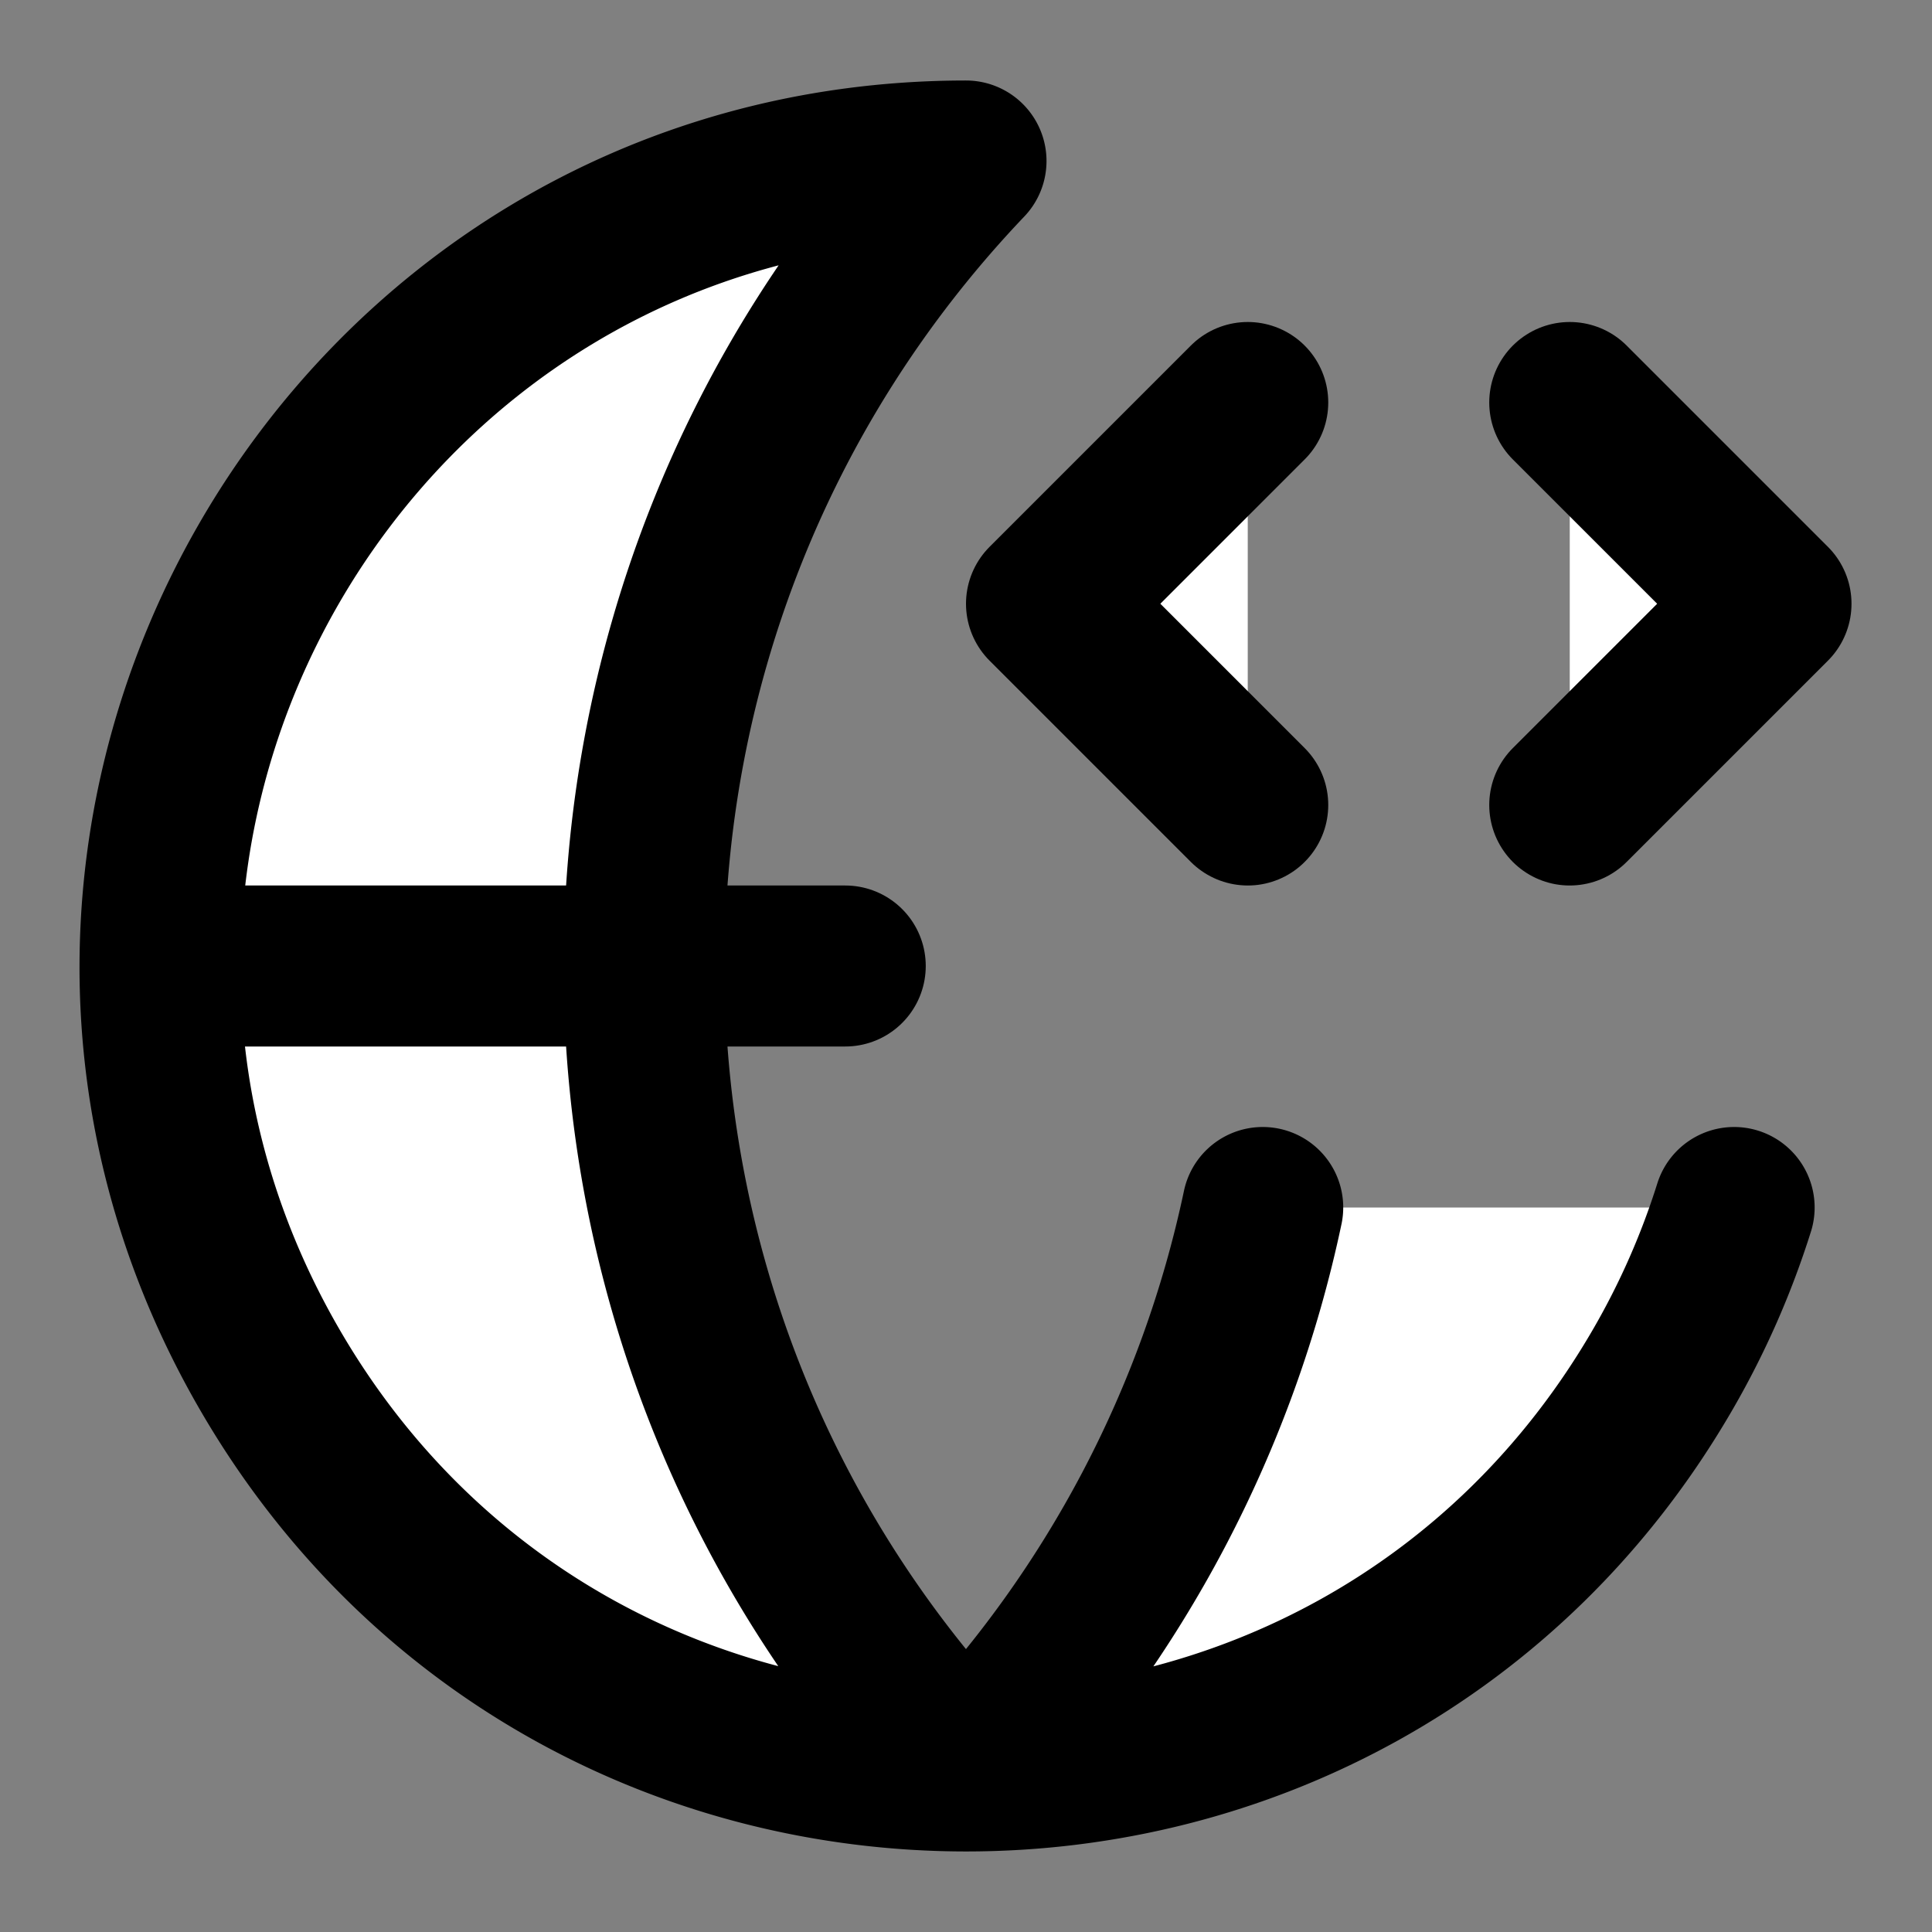
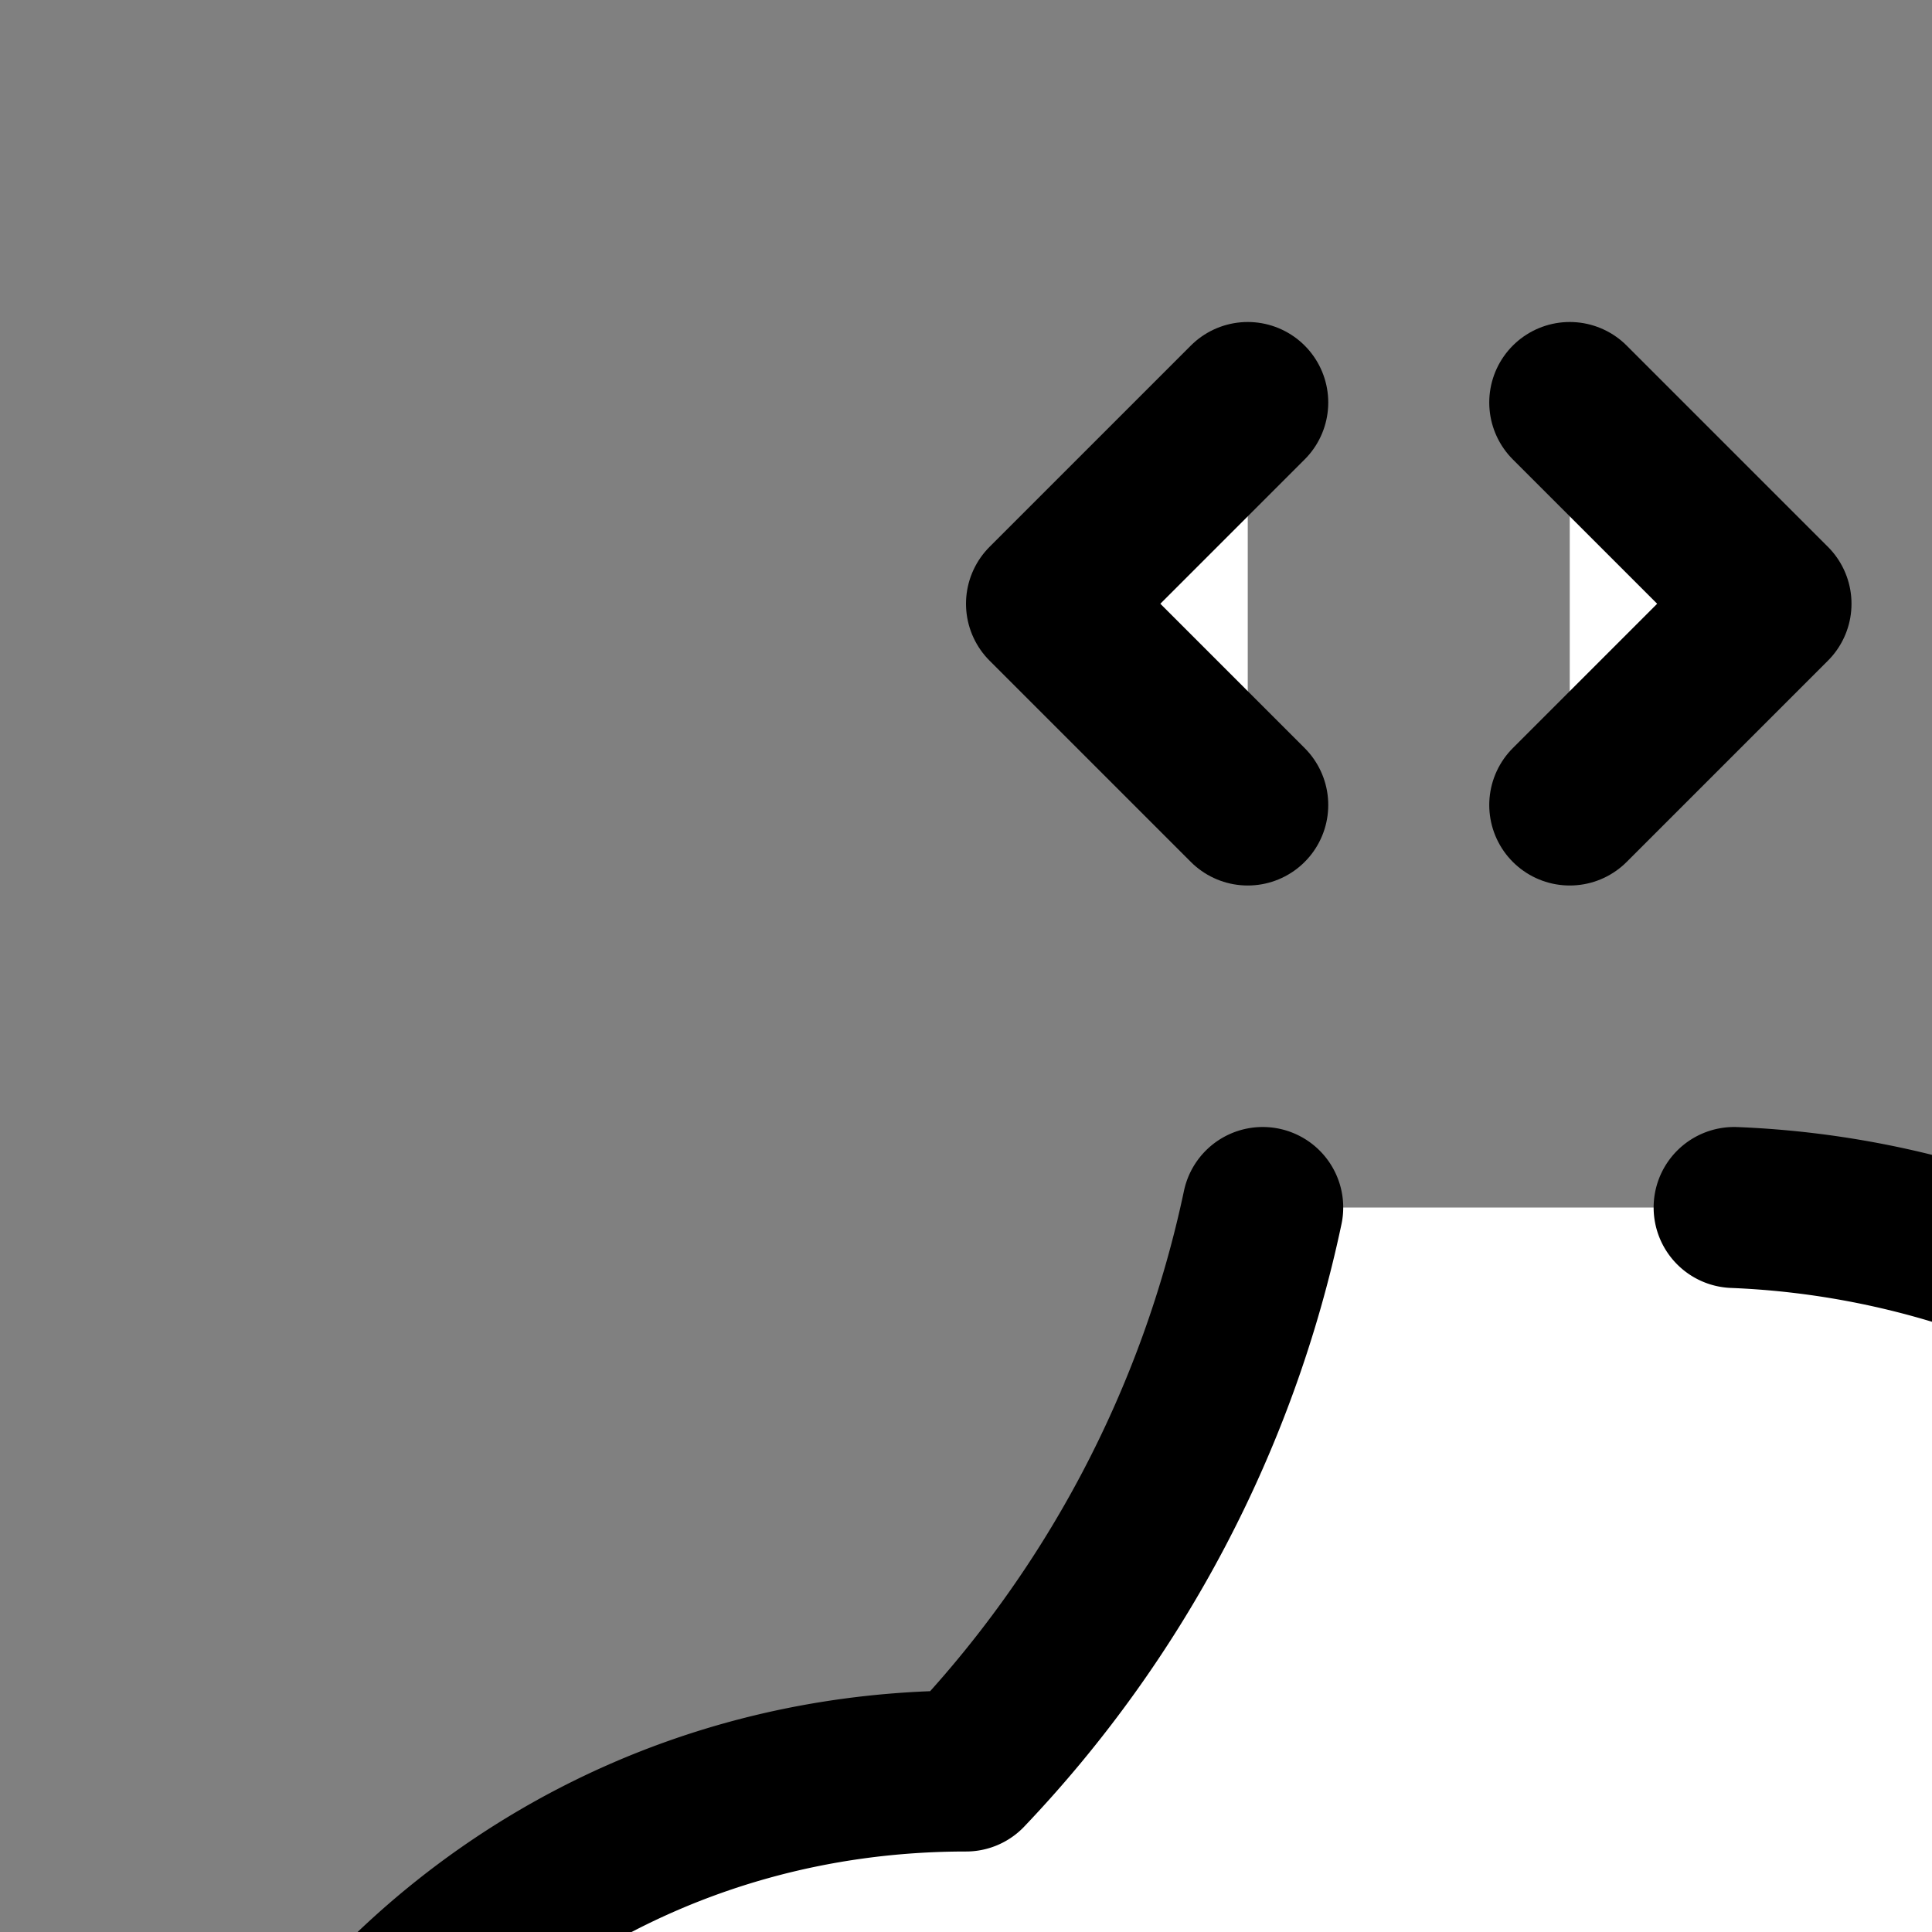
<svg xmlns="http://www.w3.org/2000/svg" width="24" height="24" viewBox="0 0 24 24" fill="#fff" stroke="currentColor" stroke-width="2" stroke-linecap="round" stroke-linejoin="round" class="lucide lucide-icon" aria-hidden="true">
  <rect x="0" y="0" width="24" height="24" fill="#808080" stroke="none" />
  <style>
        @media screen and (prefers-color-scheme: light) {
          svg { fill: transparent !important; }
        }
        @media screen and (prefers-color-scheme: dark) {
          svg { stroke: #fff; fill: transparent !important; }
        }
      </style>
  <path d="M15.5 10 13 7.5 15.5 5" />
-   <path d="M15.686 15A14.5 14.5 0 0 1 12 22C6.667 16.4 6.667 7.6 12 2c-7.698.002-12.507 8.337-8.656 15.002s13.473 6.663 17.32-.004A10 10 0 0 0 21.542 15" />
+   <path d="M15.686 15A14.5 14.5 0 0 1 12 22c-7.698.002-12.507 8.337-8.656 15.002s13.473 6.663 17.32-.004A10 10 0 0 0 21.542 15" />
  <path d="M19.5 5 22 7.5 19.5 10" />
-   <path d="M2 12h8.5" />
</svg>